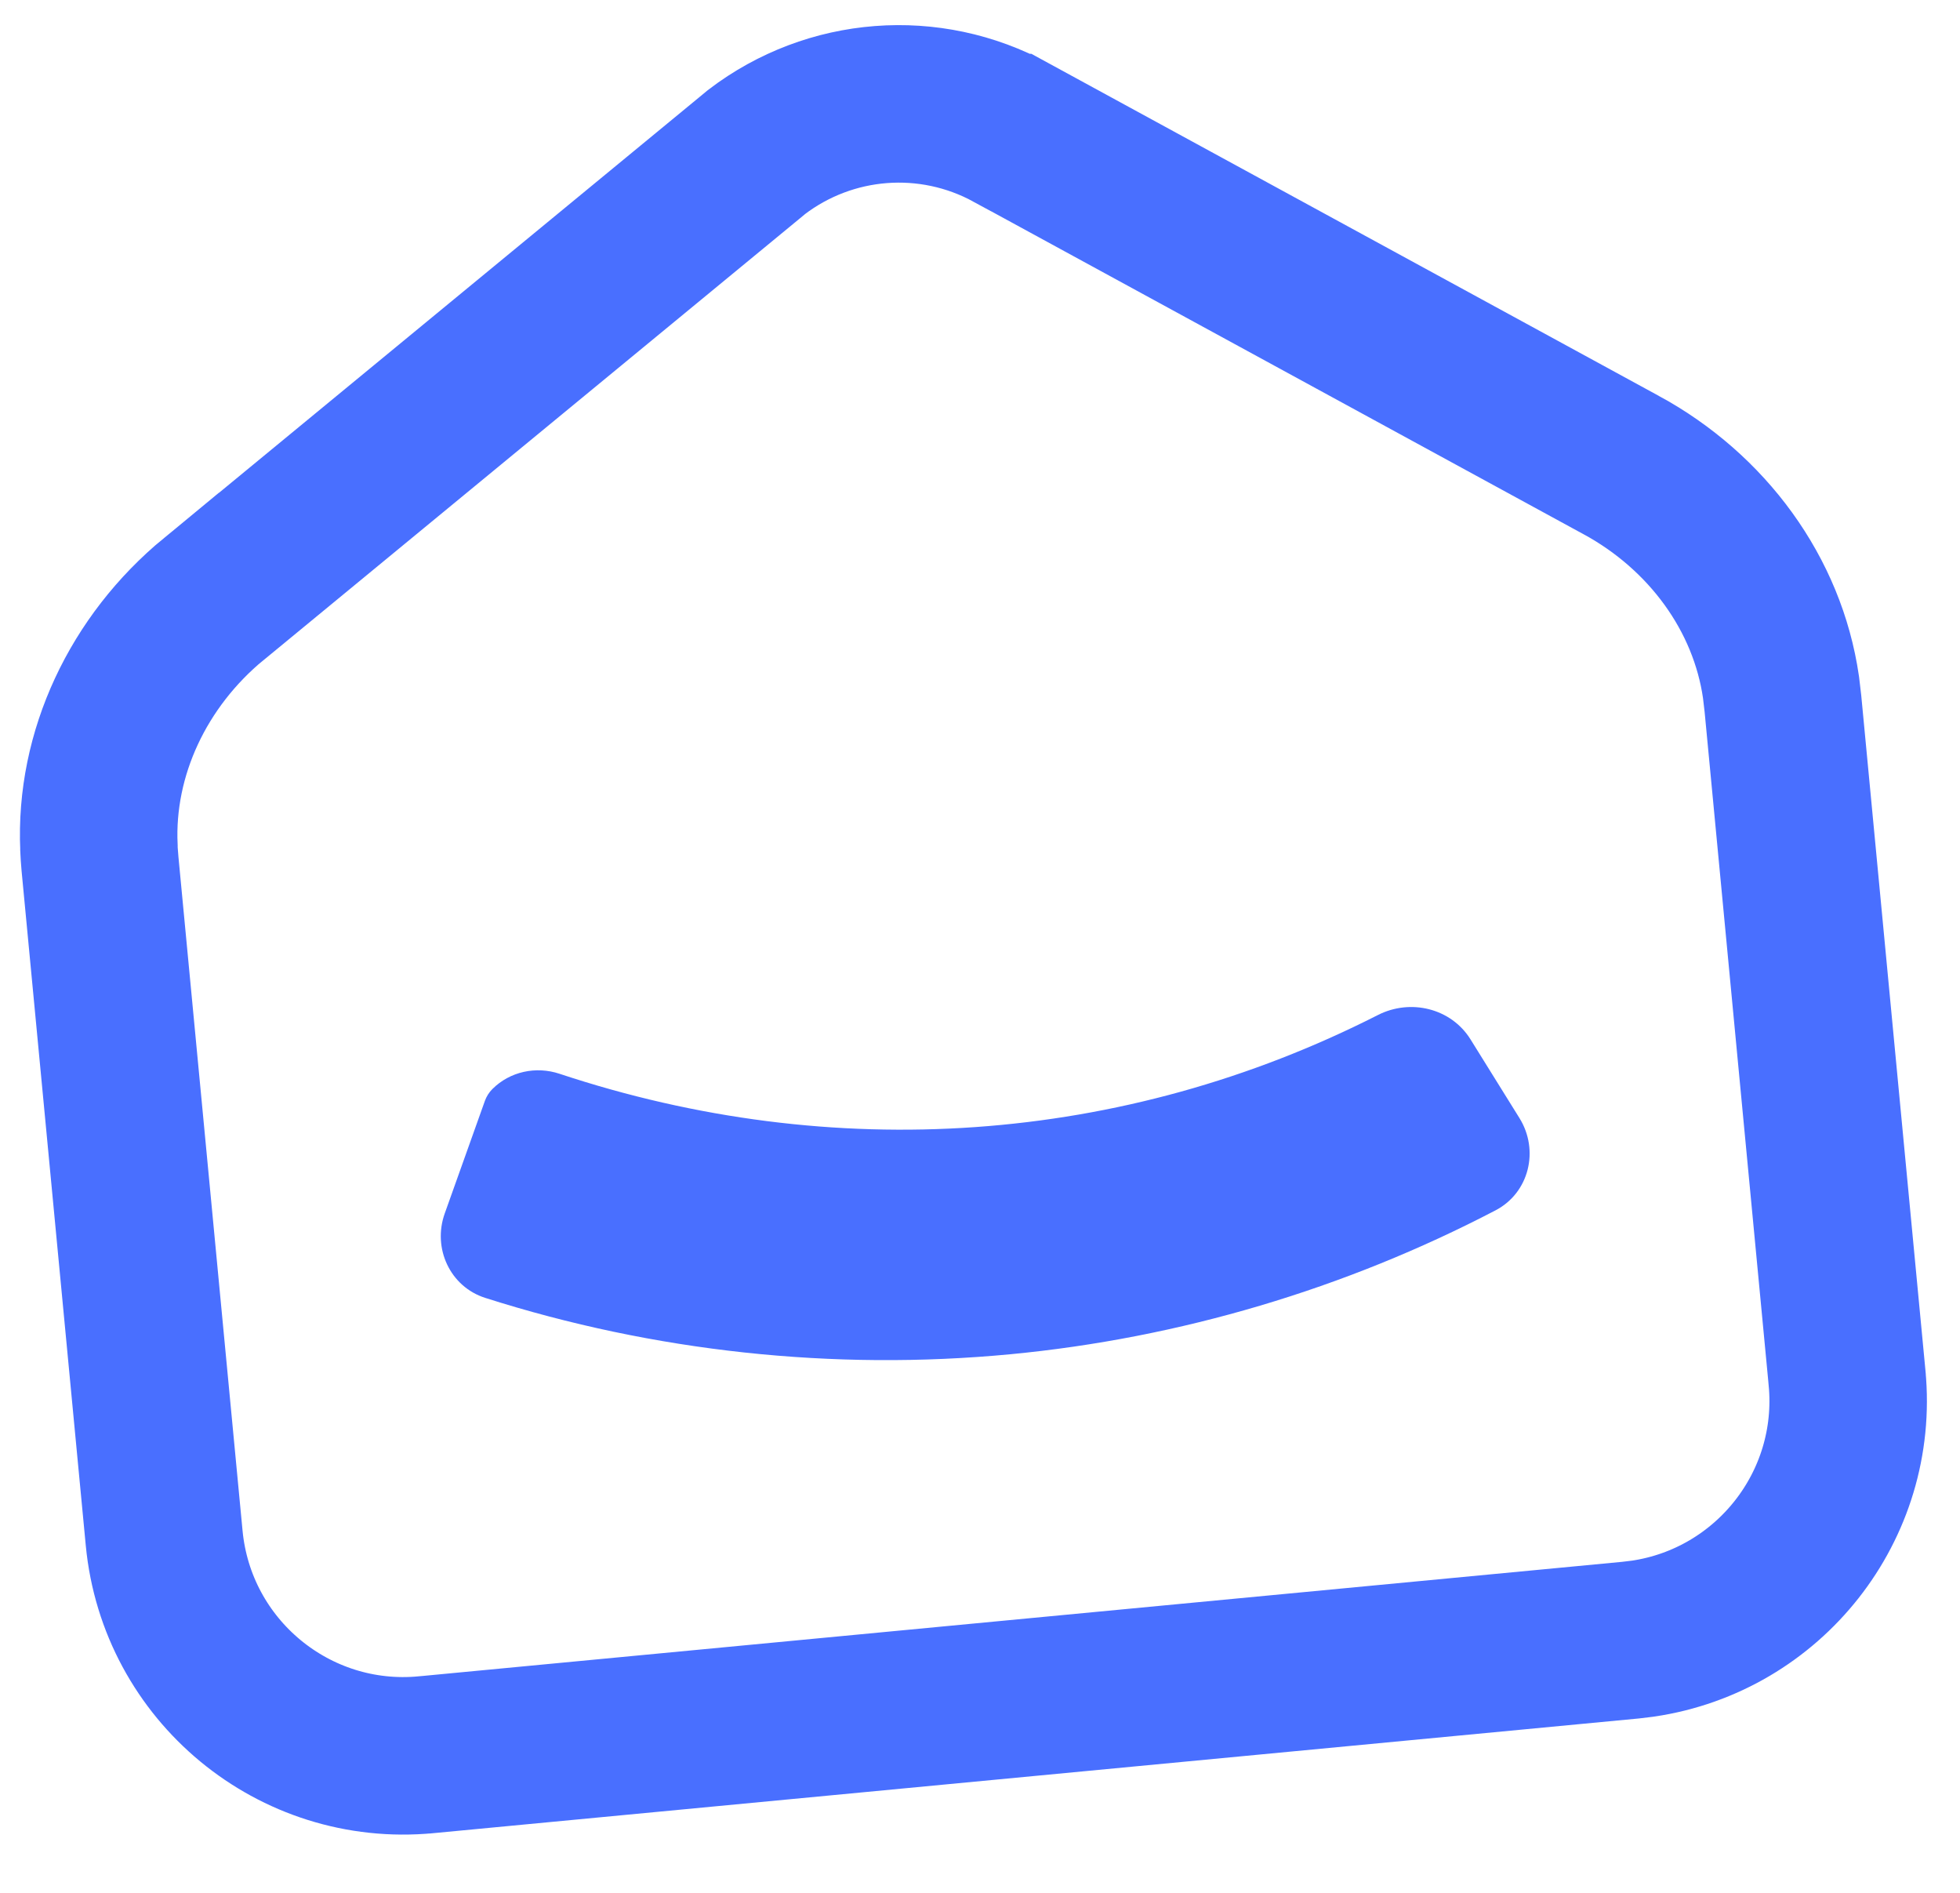
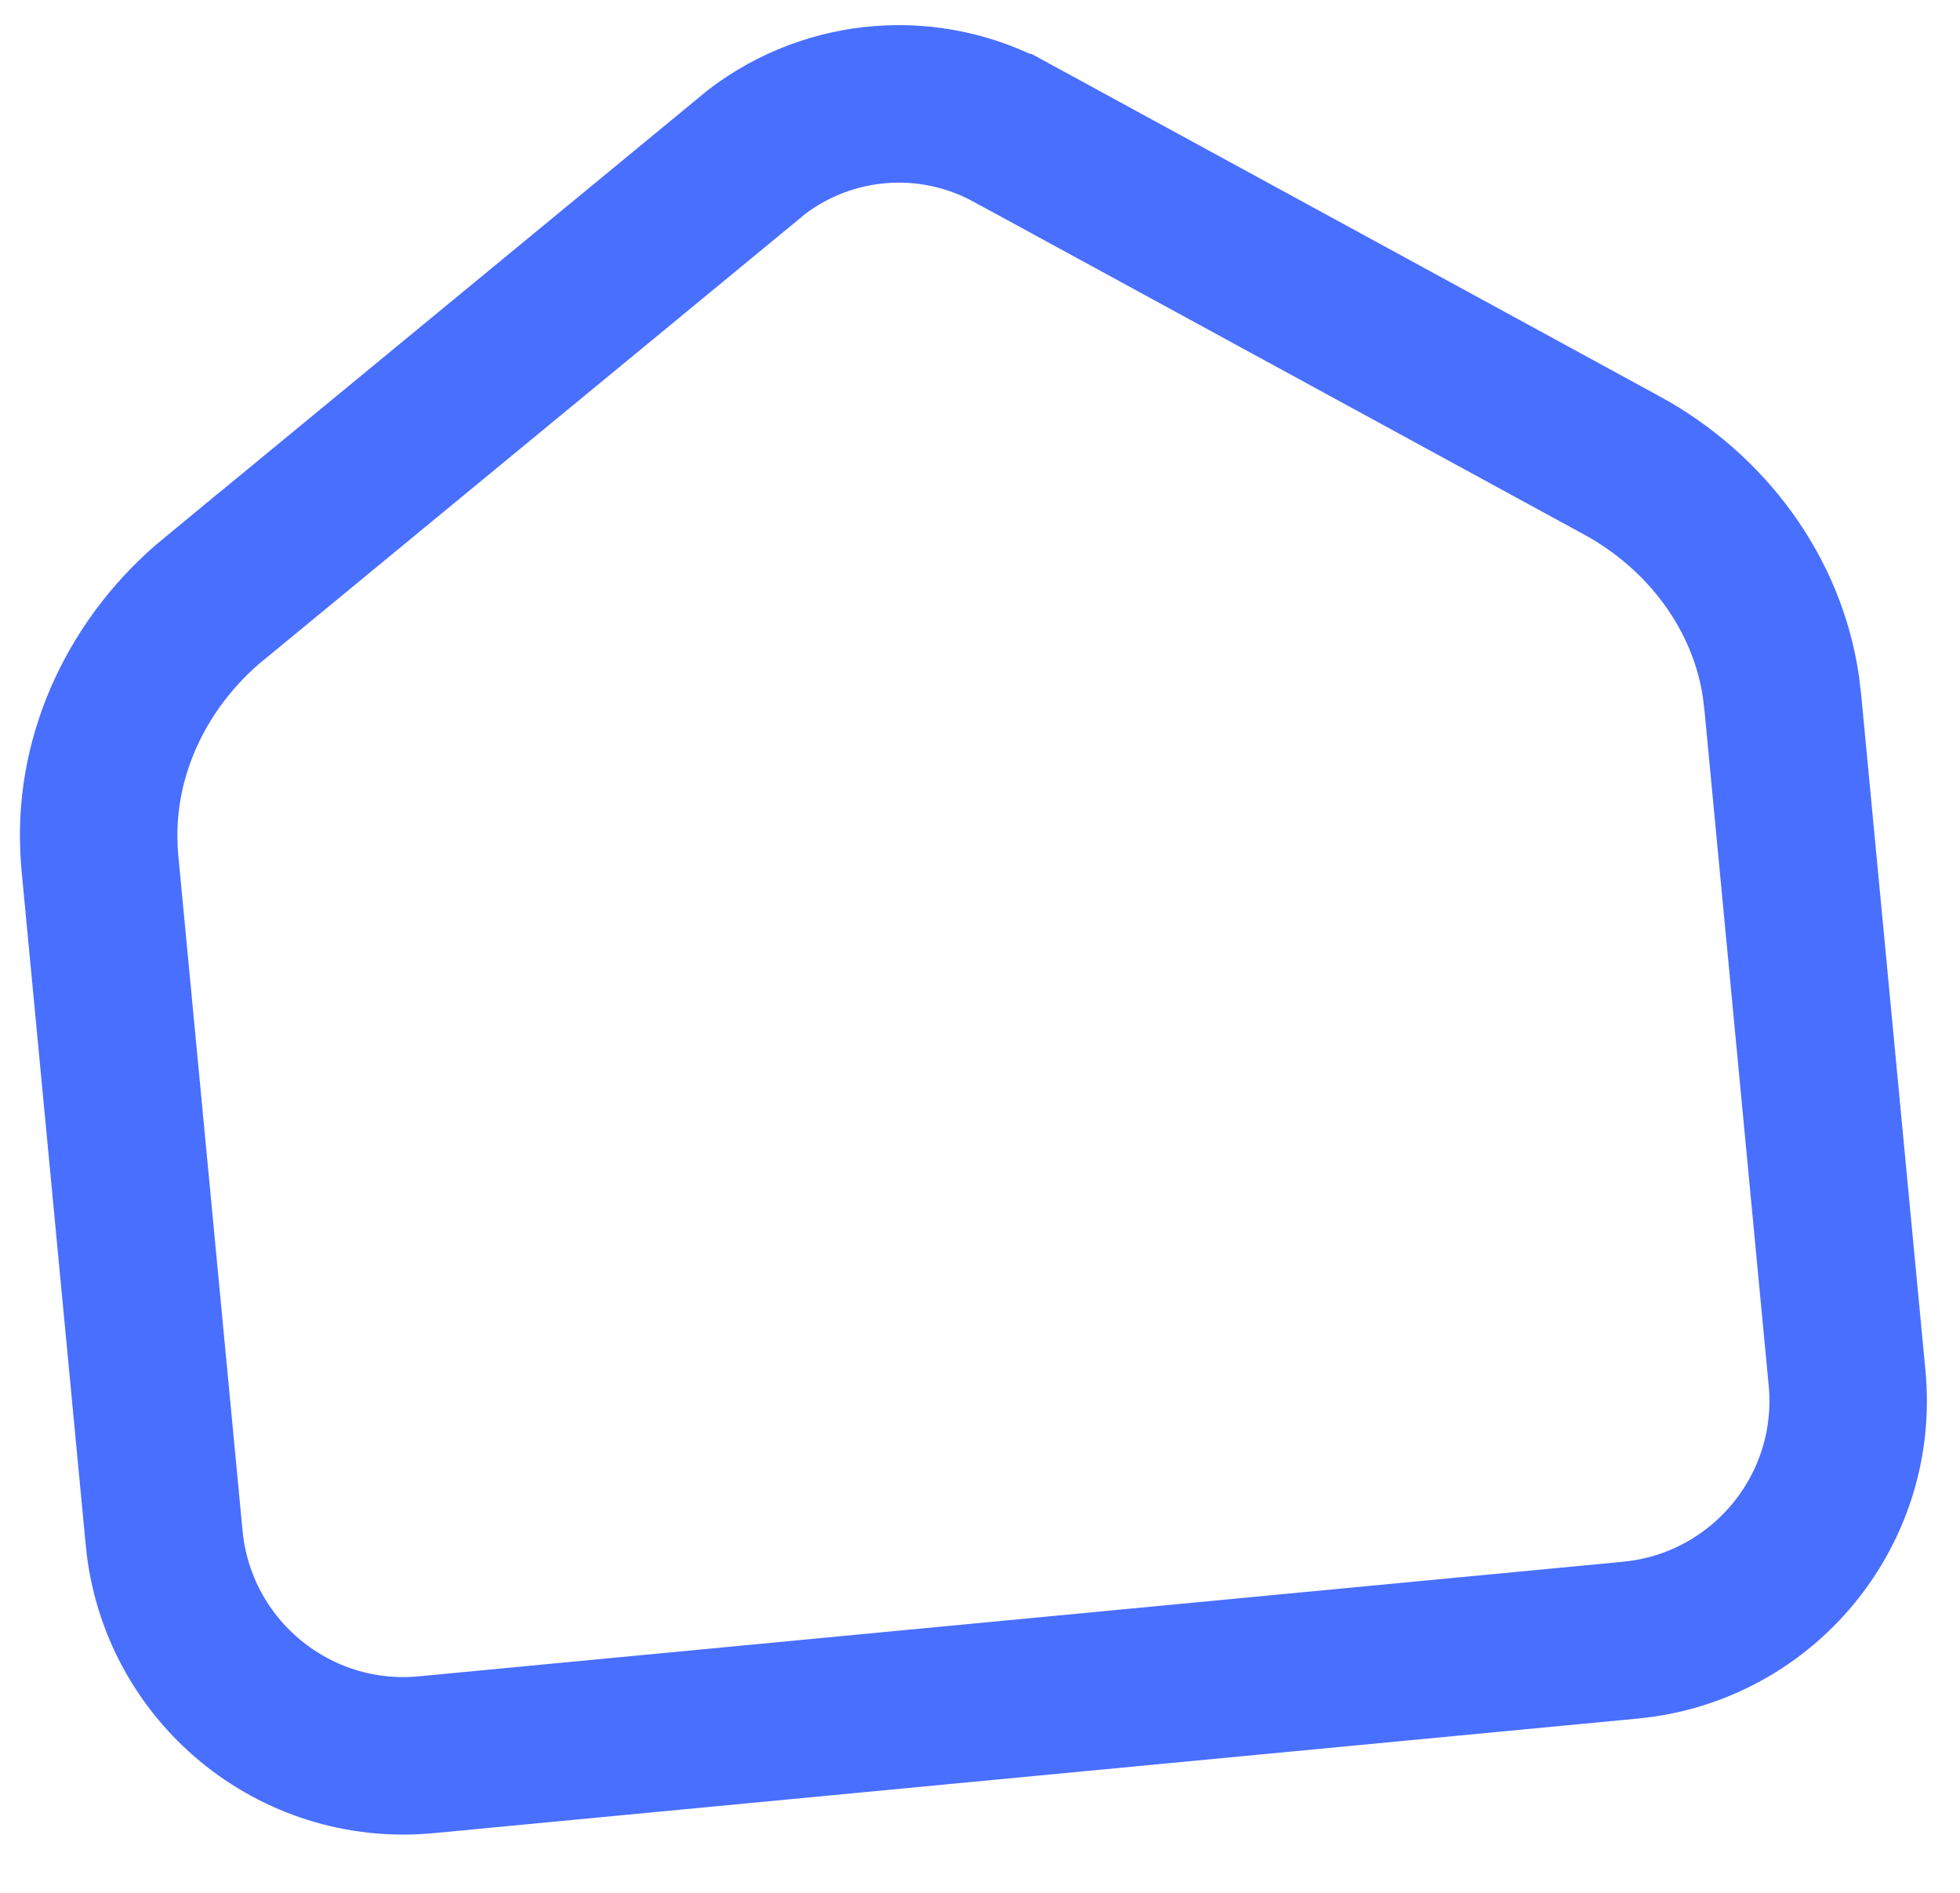
<svg xmlns="http://www.w3.org/2000/svg" width="29" height="28" viewBox="0 0 29 28" fill="none">
  <path d="M1.464 12.535C1.401 11.146 2.045 9.782 3.164 8.86L3.165 8.861L11.097 2.329L11.196 2.247C12.283 1.419 13.756 1.303 14.962 1.961L14.963 1.961L23.986 6.879L23.987 6.879C25.264 7.574 26.152 8.789 26.351 10.163L26.352 10.17L26.38 10.408L27.329 20.383L27.329 20.384C27.51 22.278 26.169 23.966 24.307 24.24L24.126 24.262L6.307 25.957L6.306 25.957C4.352 26.144 2.616 24.709 2.429 22.753L1.48 12.782C1.469 12.631 1.466 12.623 1.464 12.558L1.464 12.535Z" stroke="#496FFF" stroke-width="2.33" />
-   <path d="M7.285 16.11C7.236 16.159 7.199 16.218 7.175 16.283L6.58 17.951C6.397 18.465 6.659 19.033 7.179 19.199C9.669 19.993 12.328 20.282 14.948 20.033C17.452 19.795 19.908 19.063 22.128 17.904C22.626 17.644 22.778 17.014 22.481 16.538L21.757 15.374C21.47 14.914 20.87 14.769 20.387 15.015C16.61 16.935 12.32 17.225 8.279 15.884C7.931 15.768 7.545 15.85 7.285 16.11Z" fill="#496FFF" />
</svg>